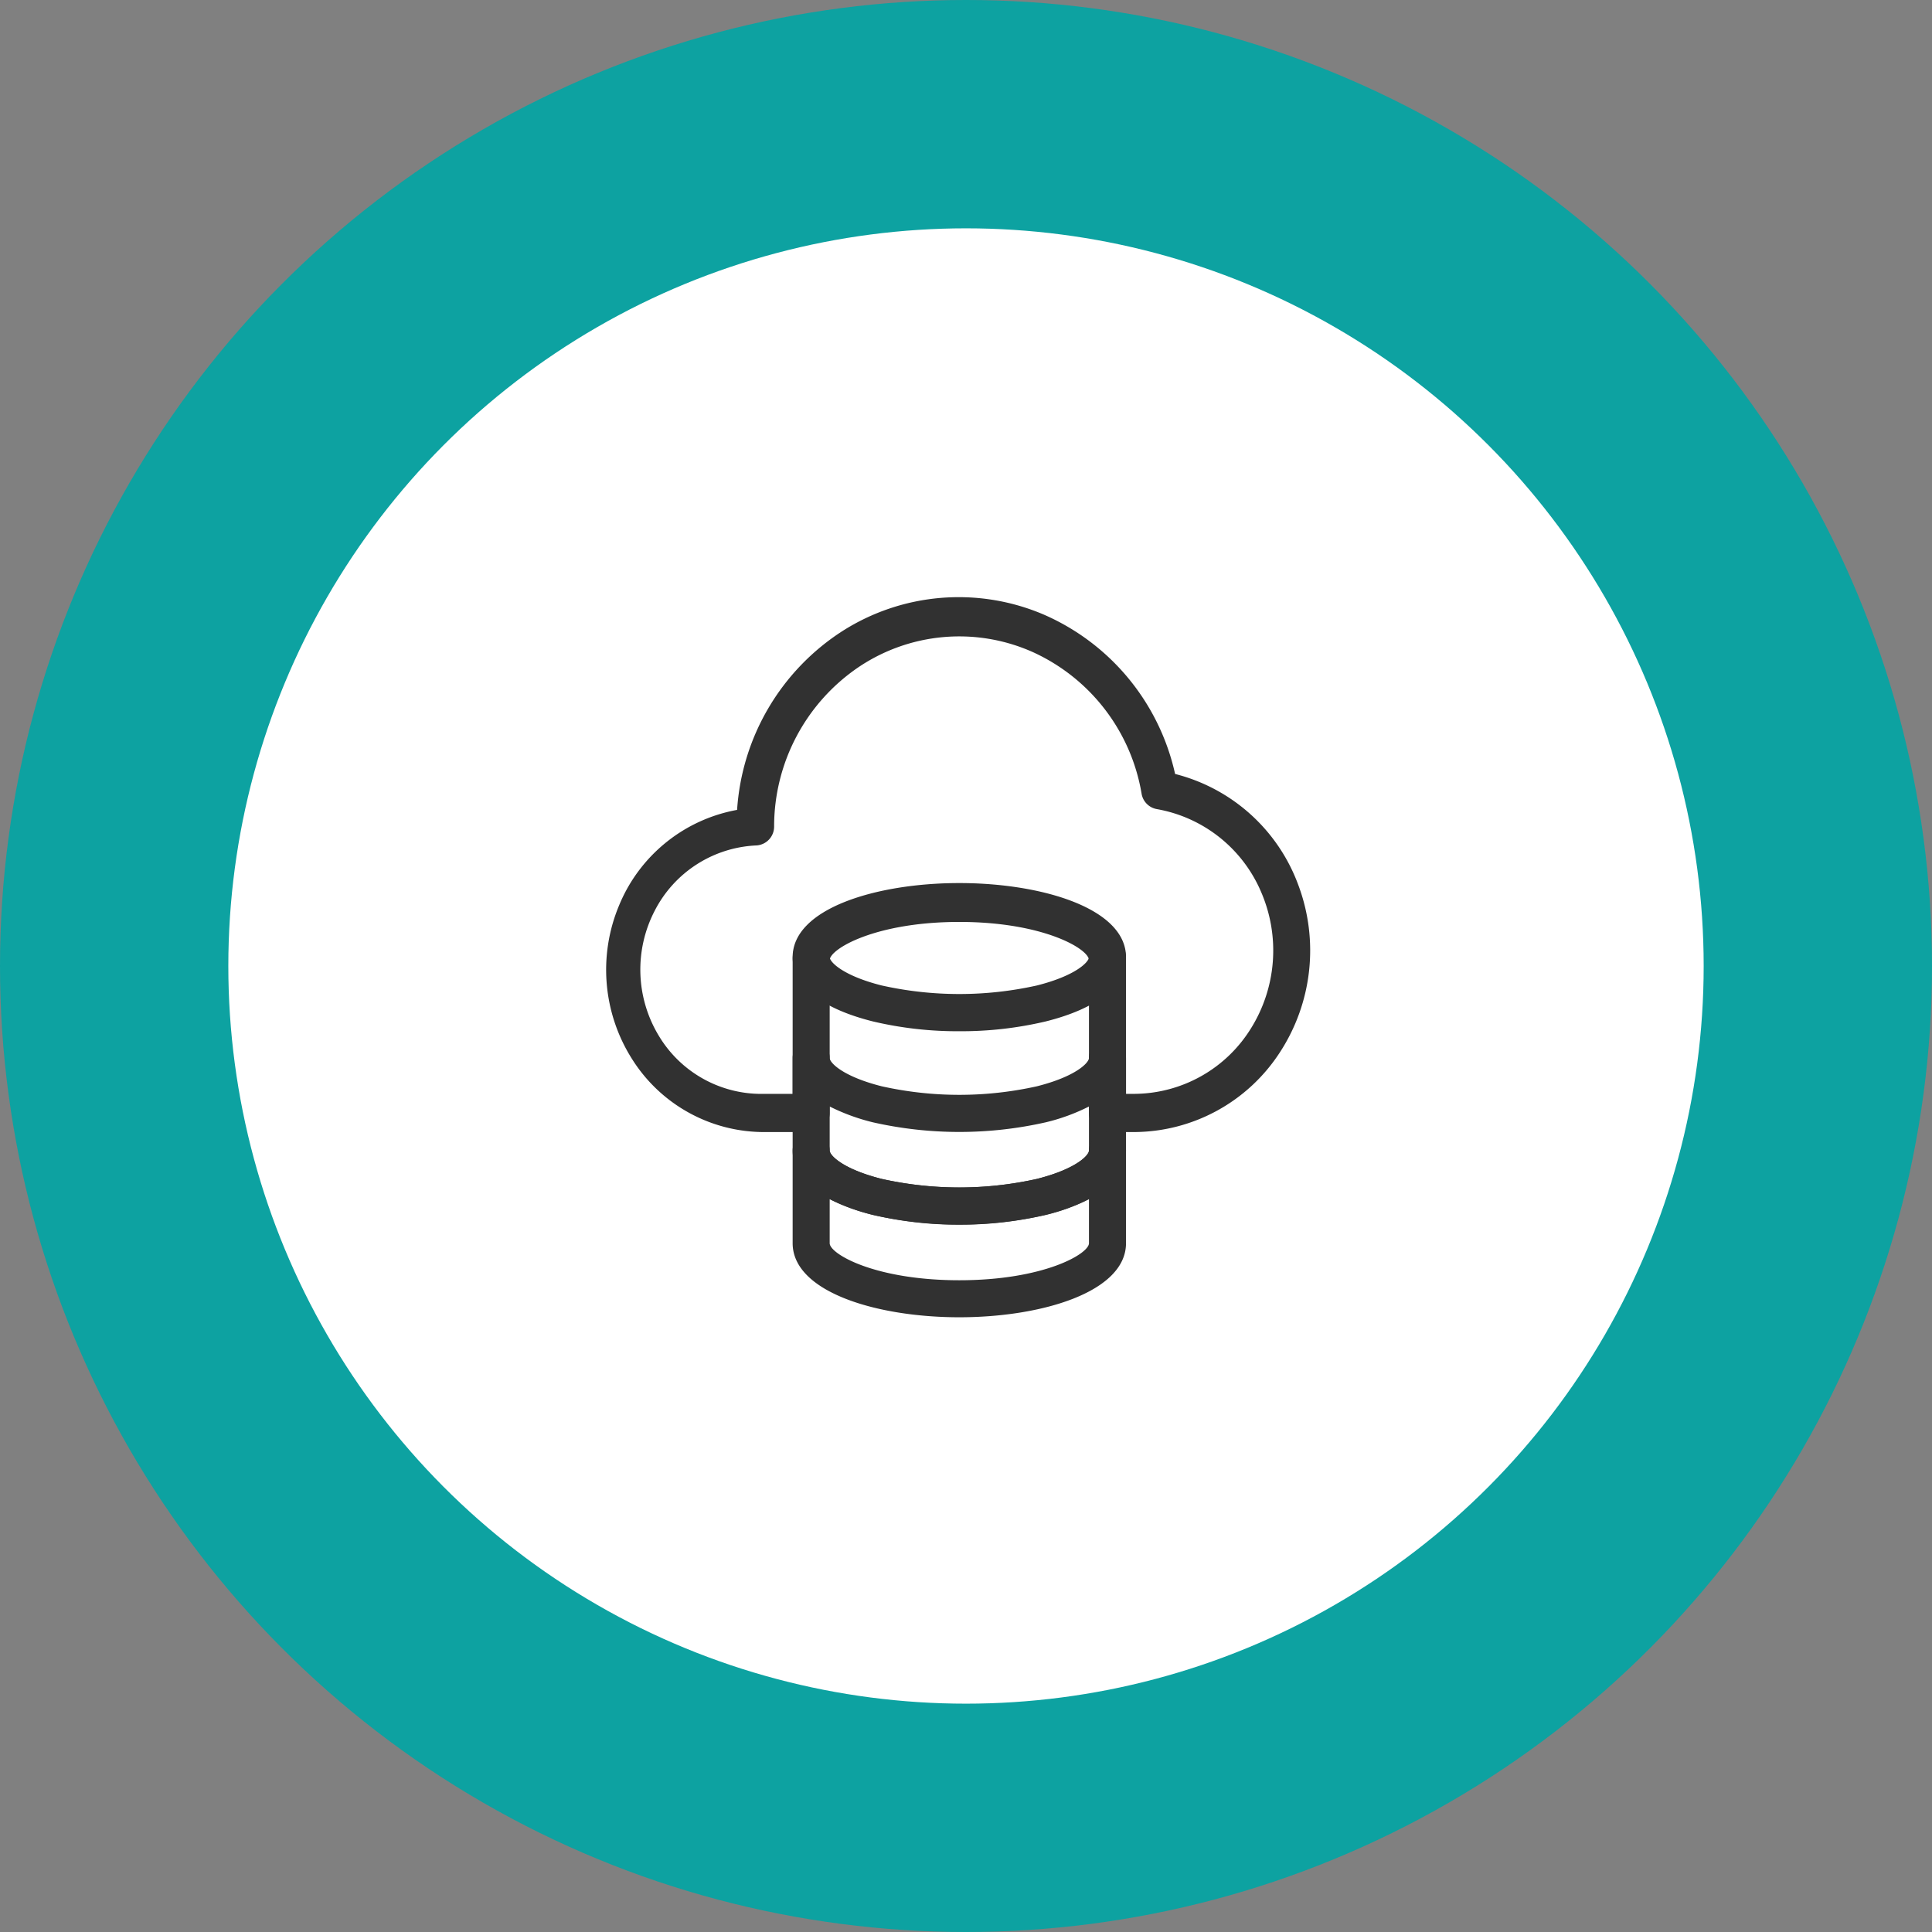
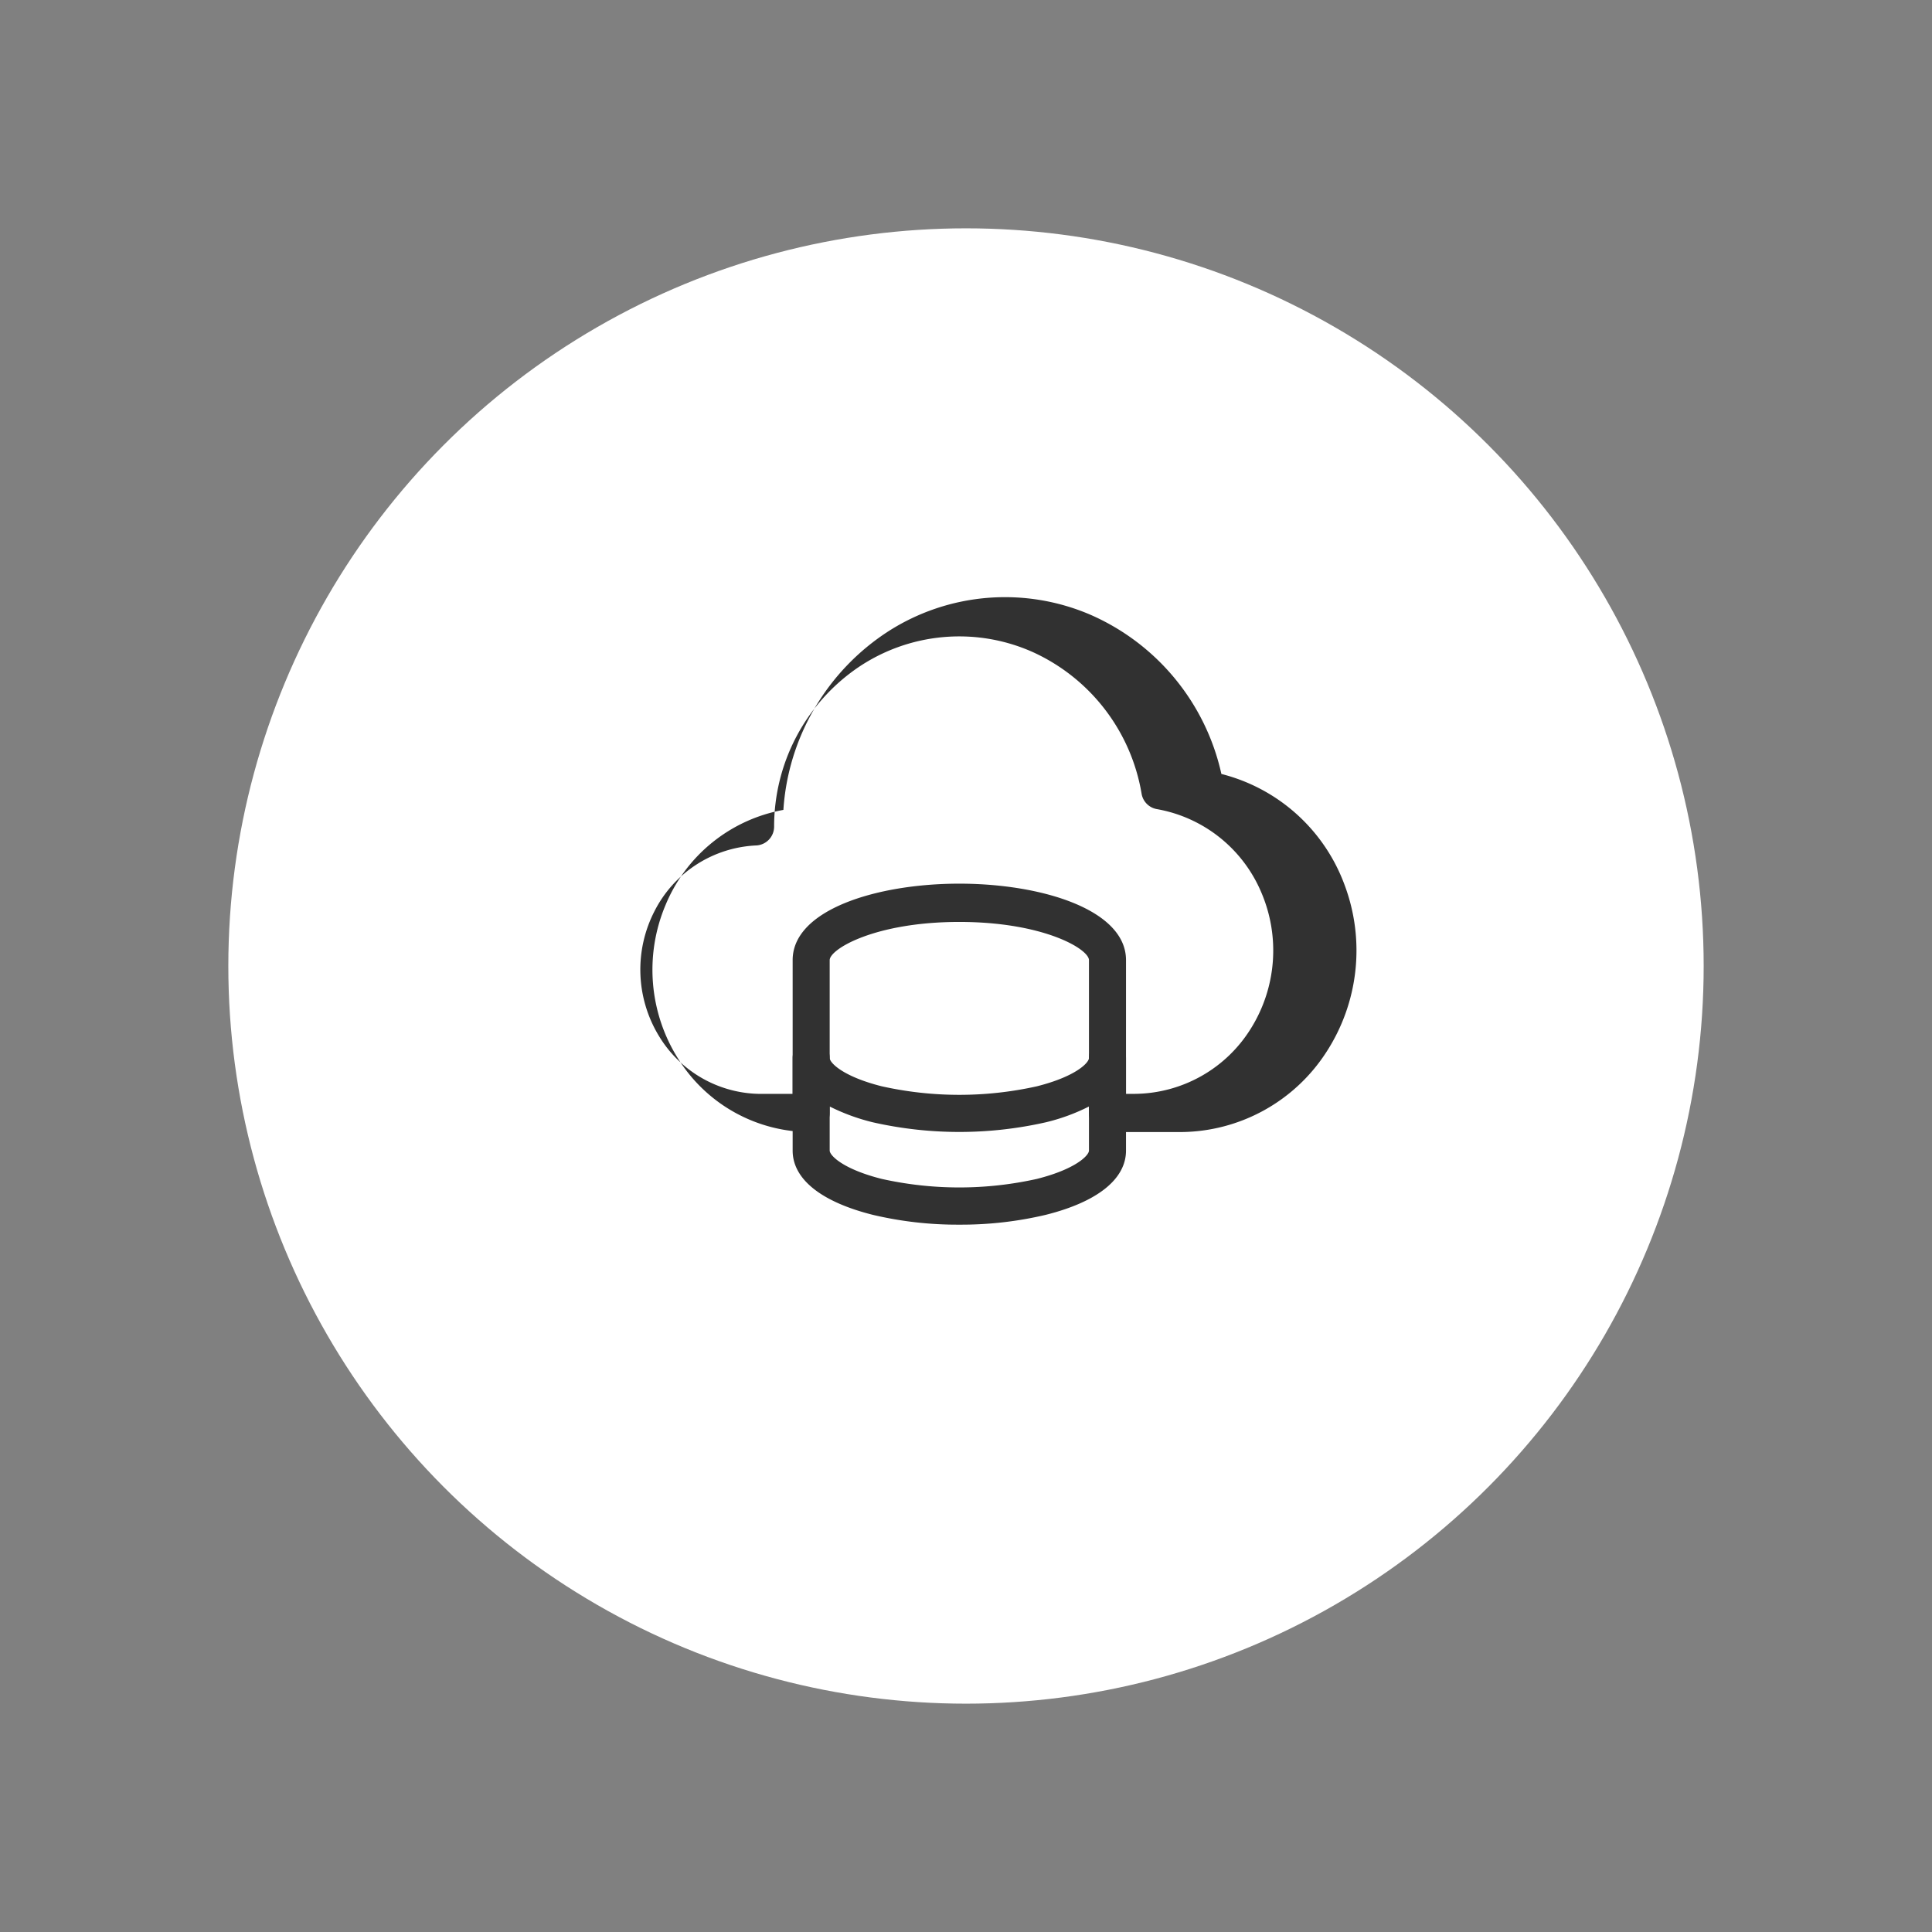
<svg xmlns="http://www.w3.org/2000/svg" width="110" height="110" viewBox="0 0 110 110">
  <rect x="0" y="0" width="110" height="110" fill="#808080" stroke="none" />
-   <circle id="Ellipse_785" data-name="Ellipse 785" cx="55" cy="55" r="55" fill="#0da2a1" />
  <circle id="Ellipse_786" data-name="Ellipse 786" cx="42" cy="42" r="42" transform="translate(13 13)" fill="#fff" />
  <g id="Group_177049" data-name="Group 177049" transform="translate(-870.873 -3028.027)" style="mix-blend-mode: normal;isolation: isolate">
-     <path id="Path_127109" data-name="Path 127109" d="M157.642,88.867H156.06a1.072,1.072,0,0,1-1.054-1.088v-8.7c0-.631-2.583-2.176-7.381-2.176s-7.381,1.545-7.381,2.176v8.7a1.106,1.106,0,0,1-.309.769,1.039,1.039,0,0,1-.746.319h-2.636a8.88,8.88,0,0,1-7.543-4.129,9.489,9.489,0,0,1-.757-8.776,9.006,9.006,0,0,1,6.719-5.438,13.121,13.121,0,0,1,5.981-10.171,12.315,12.315,0,0,1,11.494-.943,12.952,12.952,0,0,1,7.463,9.068,10.122,10.122,0,0,1,7.015,6.322,10.615,10.615,0,0,1-1.062,9.548,9.937,9.937,0,0,1-8.221,4.518Zm-.527-2.176h.527a7.853,7.853,0,0,0,6.59-3.732,8.384,8.384,0,0,0,.588-7.732,7.951,7.951,0,0,0-5.945-4.747,1.07,1.07,0,0,1-.875-.892,10.822,10.822,0,0,0-6.209-8.057,10.265,10.265,0,0,0-9.938.889,10.97,10.97,0,0,0-4.773,9.039,1.074,1.074,0,0,1-.991,1.088,6.84,6.84,0,0,0-5.82,3.743,7.27,7.27,0,0,0,.232,7.072,6.806,6.806,0,0,0,6.052,3.329h1.582V79.076c0-2.861,4.777-4.352,9.49-4.352s9.49,1.491,9.49,4.352Z" transform="translate(777.868 3003.615)" fill="#313131" />
+     <path id="Path_127109" data-name="Path 127109" d="M157.642,88.867H156.06a1.072,1.072,0,0,1-1.054-1.088v-8.7c0-.631-2.583-2.176-7.381-2.176s-7.381,1.545-7.381,2.176v8.7a1.106,1.106,0,0,1-.309.769,1.039,1.039,0,0,1-.746.319a8.88,8.88,0,0,1-7.543-4.129,9.489,9.489,0,0,1-.757-8.776,9.006,9.006,0,0,1,6.719-5.438,13.121,13.121,0,0,1,5.981-10.171,12.315,12.315,0,0,1,11.494-.943,12.952,12.952,0,0,1,7.463,9.068,10.122,10.122,0,0,1,7.015,6.322,10.615,10.615,0,0,1-1.062,9.548,9.937,9.937,0,0,1-8.221,4.518Zm-.527-2.176h.527a7.853,7.853,0,0,0,6.59-3.732,8.384,8.384,0,0,0,.588-7.732,7.951,7.951,0,0,0-5.945-4.747,1.07,1.07,0,0,1-.875-.892,10.822,10.822,0,0,0-6.209-8.057,10.265,10.265,0,0,0-9.938.889,10.97,10.97,0,0,0-4.773,9.039,1.074,1.074,0,0,1-.991,1.088,6.84,6.84,0,0,0-5.82,3.743,7.27,7.27,0,0,0,.232,7.072,6.806,6.806,0,0,0,6.052,3.329h1.582V79.076c0-2.861,4.777-4.352,9.49-4.352s9.49,1.491,9.49,4.352Z" transform="translate(777.868 3003.615)" fill="#313131" />
    <path id="Path_127110" data-name="Path 127110" d="M254.49,337.211a20.889,20.889,0,0,1-4.924-.559c-2.942-.738-4.566-2.035-4.566-3.659v-5.273a1.054,1.054,0,0,1,2.109,0c0,.274.749,1.055,2.963,1.613a20.307,20.307,0,0,0,8.836,0c2.214-.559,2.963-1.339,2.963-1.613a1.054,1.054,0,0,1,2.109,0v5.272c0,1.624-1.624,2.921-4.566,3.659A20.889,20.889,0,0,1,254.49,337.211Zm-7.381-6.728v2.51c0,.274.749,1.055,2.963,1.613h0a20.309,20.309,0,0,0,8.836,0c2.214-.559,2.963-1.339,2.963-1.613v-2.51a11.178,11.178,0,0,1-2.457.9,22.332,22.332,0,0,1-9.849,0,11.6,11.6,0,0,1-2.457-.9Z" transform="translate(671.003 2760.543)" fill="#313131" />
-     <path id="Path_127111" data-name="Path 127111" d="M254.49,241.77a20.907,20.907,0,0,1-4.924-.559c-2.942-.738-4.566-2.035-4.566-3.659,0-2.773,4.777-4.218,9.49-4.218s9.49,1.445,9.49,4.218c0,1.624-1.624,2.921-4.566,3.659A20.908,20.908,0,0,1,254.49,241.77Zm0-6.327c-4.8,0-7.381,1.5-7.381,2.109,0,.274.749,1.055,2.963,1.613a20.308,20.308,0,0,0,8.836,0c2.214-.559,2.963-1.339,2.963-1.613C261.872,236.941,259.288,235.444,254.49,235.444Z" transform="translate(671.003 2844.971)" fill="#313131" />
-     <path id="Path_127113" data-name="Path 127113" d="M254.49,395.547c-4.713,0-9.49-1.445-9.49-4.218v-5.272a1.054,1.054,0,1,1,2.109,0c0,.274.749,1.055,2.963,1.613h0a20.309,20.309,0,0,0,8.836,0c2.214-.559,2.963-1.339,2.963-1.613a1.054,1.054,0,1,1,2.109,0v5.272c0,2.773-4.777,4.218-9.49,4.218Zm-7.381-6.727v2.51c0,.612,2.583,2.109,7.381,2.109s7.381-1.5,7.381-2.109v-2.51a11.158,11.158,0,0,1-2.457.9,22.332,22.332,0,0,1-9.849,0,11.6,11.6,0,0,1-2.457-.9Z" transform="translate(671.003 2707.48)" fill="#313131" />
  </g>
</svg>